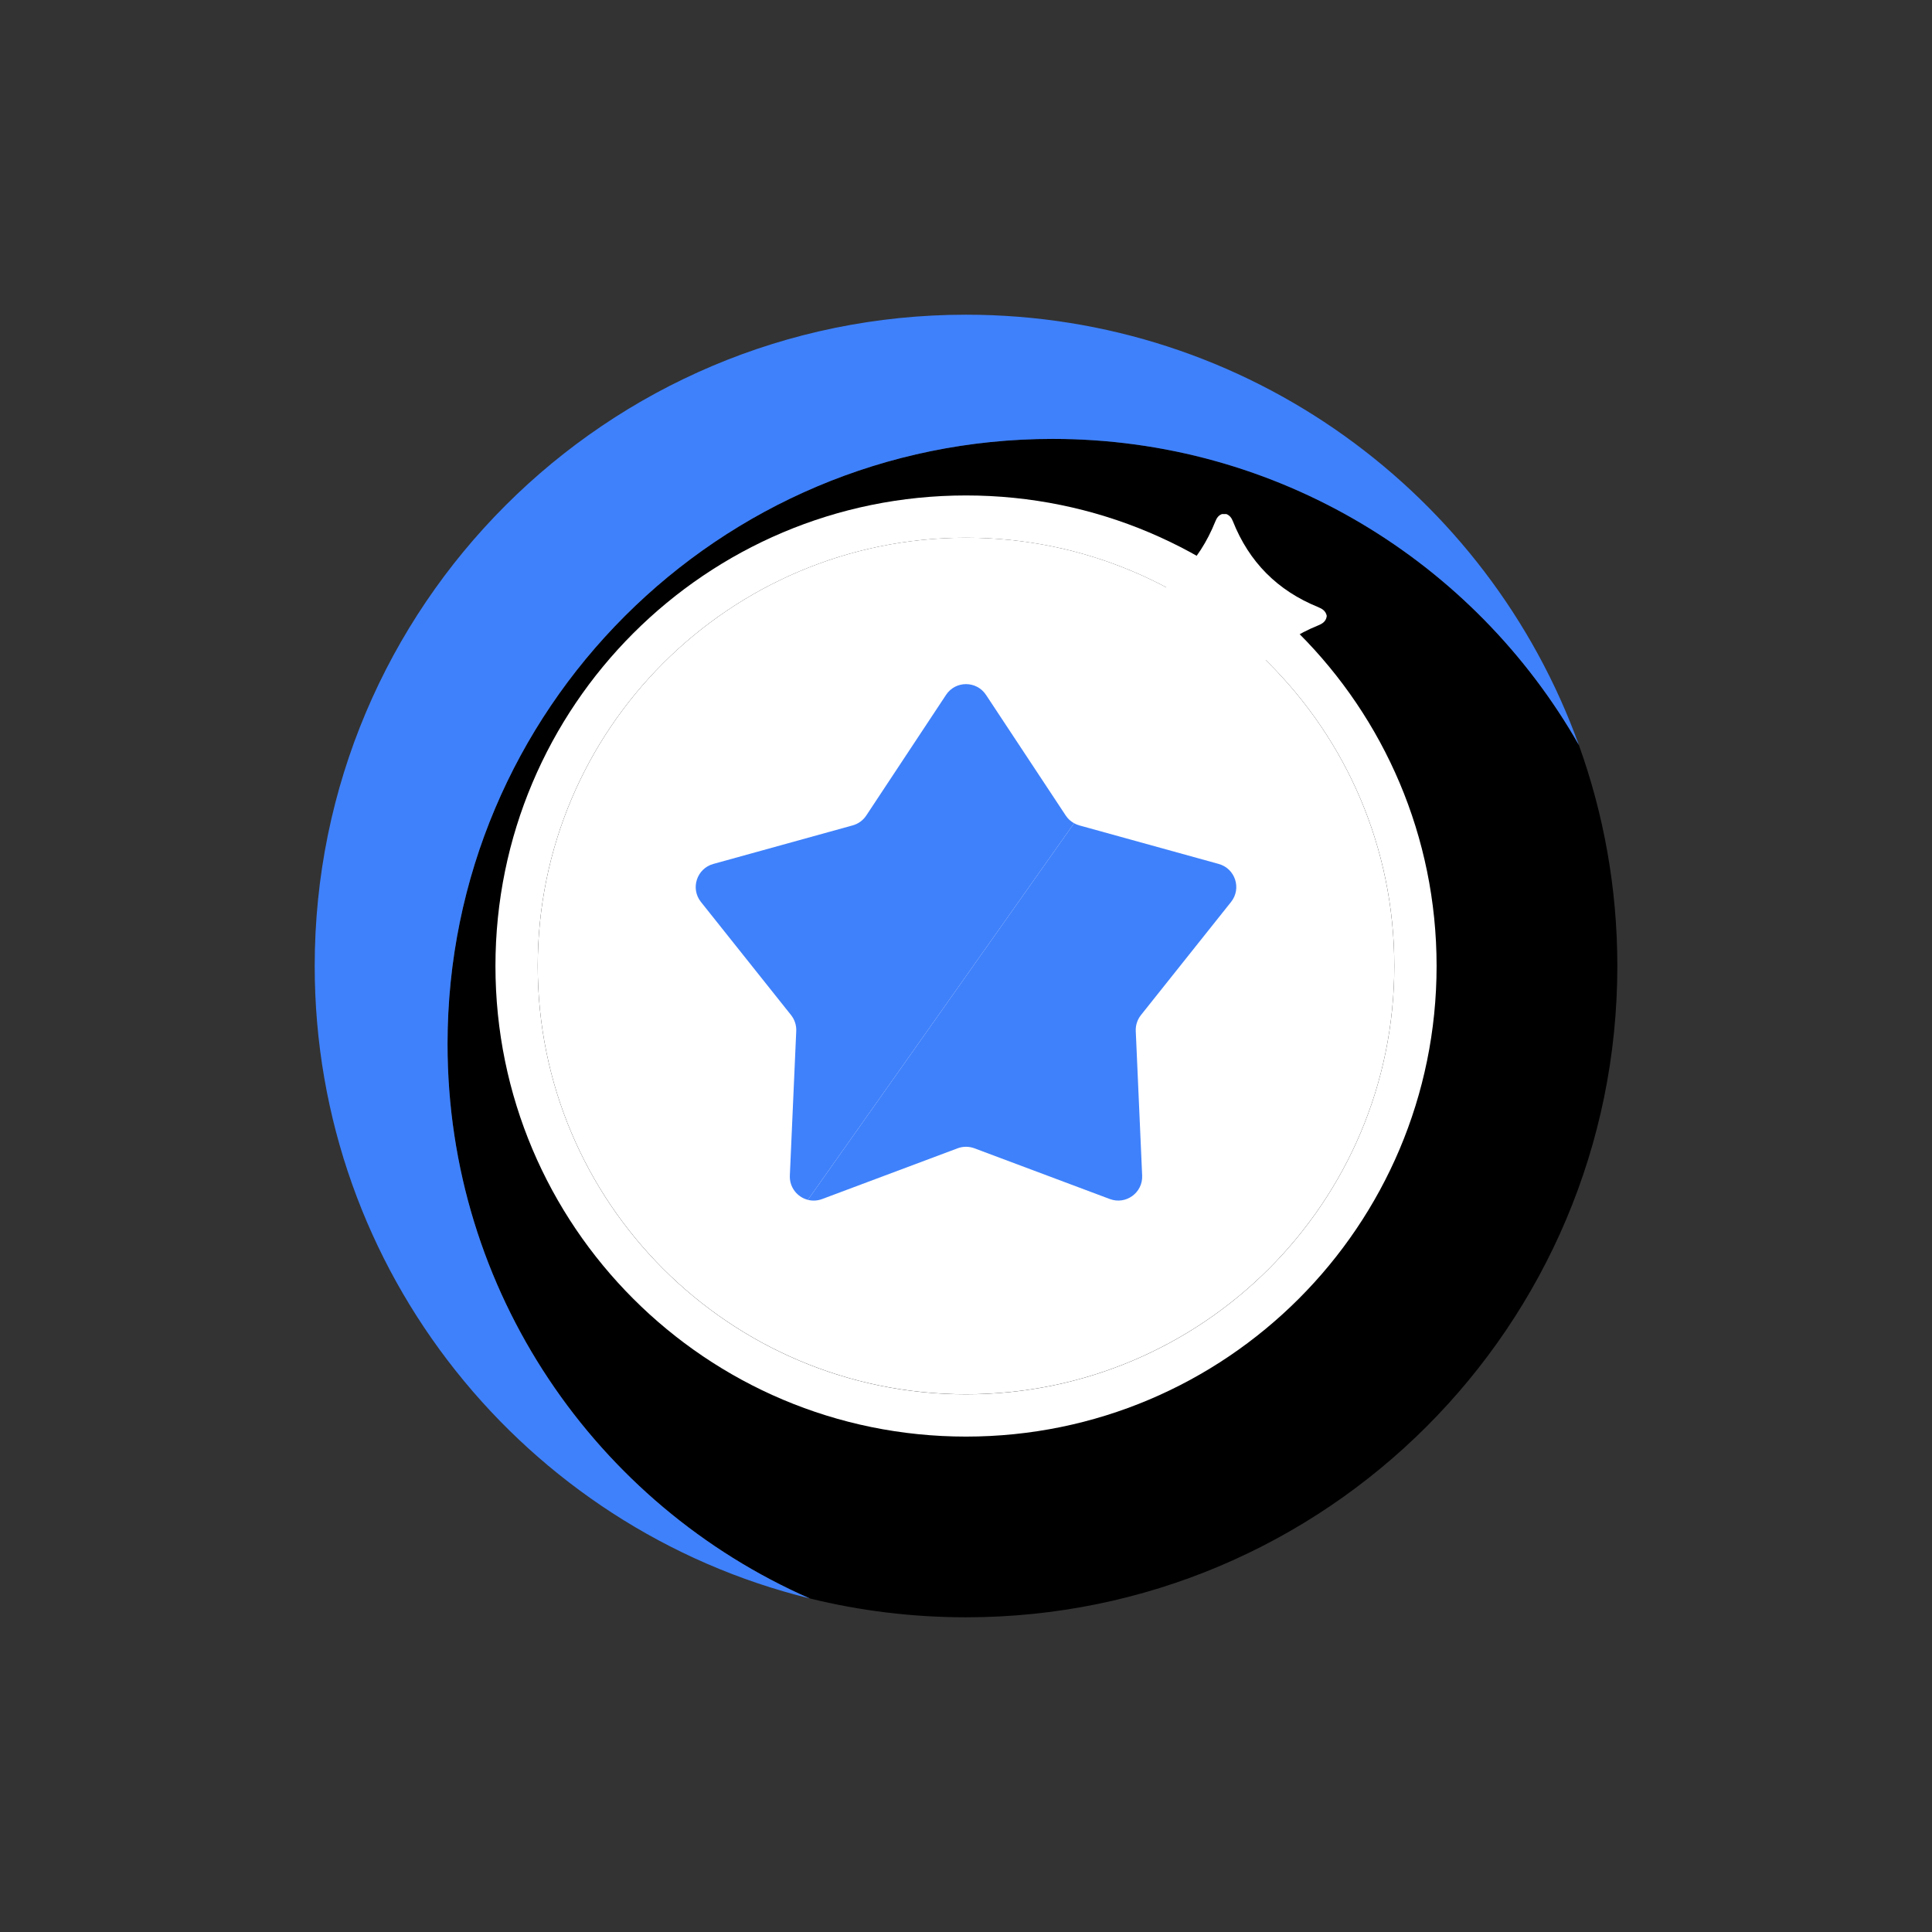
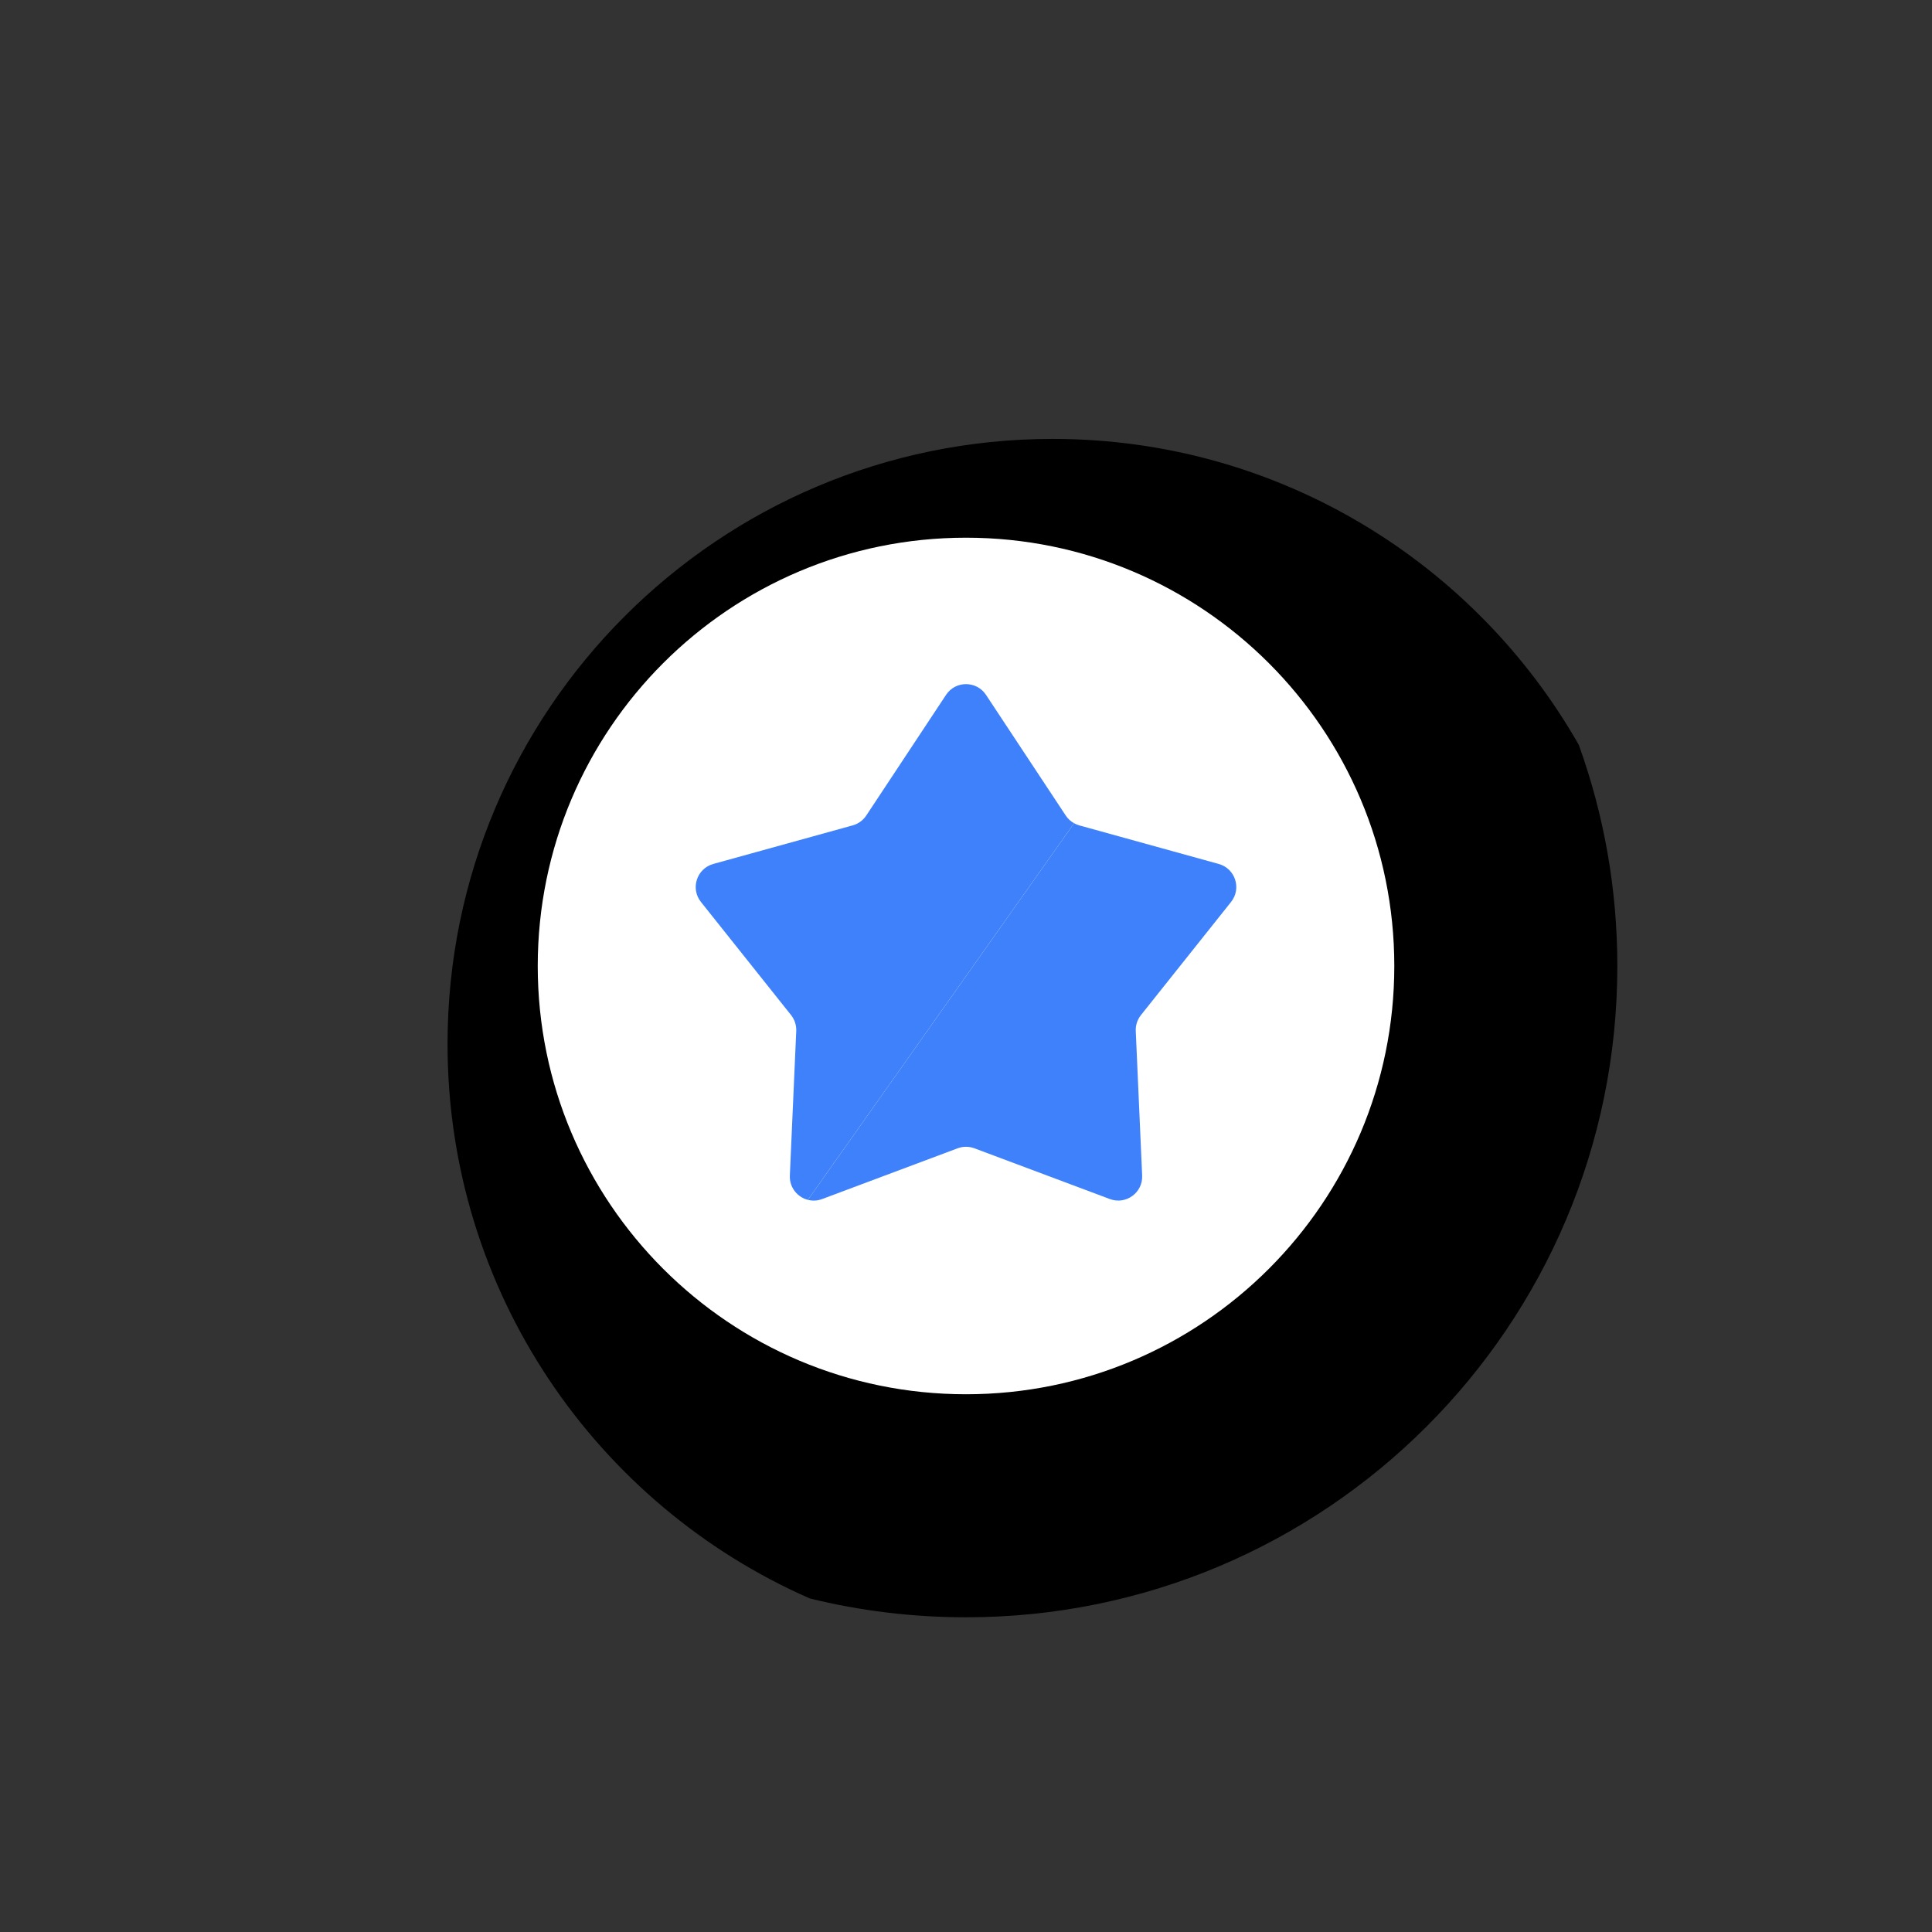
<svg xmlns="http://www.w3.org/2000/svg" width="45" height="45" viewBox="0 0 45 45" fill="none">
  <rect x="0" y="0" width="45" height="45" fill="#333333" stroke="none" />
  <path d="M37.671 22.5C37.671 30.879 30.879 37.67 22.5 37.67C21.246 37.67 20.028 37.518 18.862 37.231C13.894 35.052 10.424 30.09 10.424 24.317C10.424 16.533 16.735 10.223 24.519 10.223C29.769 10.223 34.349 13.094 36.774 17.351C37.354 18.959 37.671 20.693 37.671 22.5Z" fill="black" />
-   <path d="M36.774 17.351C34.348 13.094 29.768 10.223 24.518 10.223C16.735 10.223 10.424 16.533 10.424 24.317C10.424 30.09 13.894 35.052 18.862 37.231C12.241 35.602 7.33 29.625 7.33 22.5C7.33 14.122 14.122 7.33 22.5 7.33C29.071 7.33 34.666 11.507 36.774 17.351Z" fill="#3F81FB" />
  <path d="M22.5 32.475C28.009 32.475 32.476 28.009 32.476 22.5C32.476 16.991 28.009 12.524 22.5 12.524C16.991 12.524 12.525 16.991 12.525 22.5C12.525 28.009 16.991 32.475 22.5 32.475Z" fill="white" />
-   <path d="M22.5 11.54C16.447 11.54 11.54 16.447 11.54 22.5C11.54 28.554 16.447 33.461 22.5 33.461C28.554 33.461 33.461 28.554 33.461 22.5C33.461 16.447 28.554 11.54 22.5 11.54ZM22.5 32.476C16.991 32.476 12.525 28.009 12.525 22.5C12.525 16.991 16.991 12.525 22.5 12.525C28.009 12.525 32.476 16.991 32.476 22.5C32.476 28.009 28.009 32.476 22.5 32.476Z" fill="white" />
  <path d="M26.575 23.643C26.491 23.749 26.448 23.881 26.454 24.015L26.603 27.381C26.621 27.78 26.225 28.068 25.851 27.928L22.696 26.746C22.57 26.699 22.43 26.699 22.305 26.746L19.15 27.928C19.037 27.97 18.922 27.974 18.817 27.947L25.018 19.174C25.056 19.196 25.097 19.213 25.139 19.225L28.386 20.123C28.772 20.23 28.923 20.695 28.674 21.008L26.575 23.643Z" fill="#3F81FB" />
  <path d="M25.018 19.174L18.817 27.947C18.574 27.885 18.385 27.66 18.397 27.381L18.546 24.015C18.552 23.881 18.509 23.749 18.425 23.643L16.326 21.008C16.077 20.695 16.229 20.23 16.614 20.123L19.86 19.225C19.991 19.189 20.103 19.107 20.177 18.995L22.035 16.185C22.255 15.851 22.745 15.851 22.966 16.185L24.823 18.995C24.873 19.07 24.939 19.132 25.018 19.174Z" fill="#3F81FB" />
-   <path d="M26.126 14.386V14.322C26.155 14.235 26.214 14.184 26.301 14.149C27.257 13.769 27.926 13.099 28.308 12.144C28.34 12.065 28.381 12.003 28.463 11.973H28.564C28.642 12.004 28.685 12.062 28.716 12.14C29.092 13.089 29.755 13.756 30.701 14.14C30.799 14.18 30.875 14.229 30.901 14.336V14.361C30.881 14.477 30.802 14.527 30.698 14.569C29.758 14.951 29.097 15.615 28.72 16.558C28.687 16.639 28.645 16.702 28.564 16.736H28.462C28.384 16.703 28.34 16.645 28.308 16.565C27.929 15.616 27.266 14.949 26.32 14.566C26.228 14.529 26.156 14.483 26.125 14.387L26.126 14.386Z" fill="white" />
</svg>